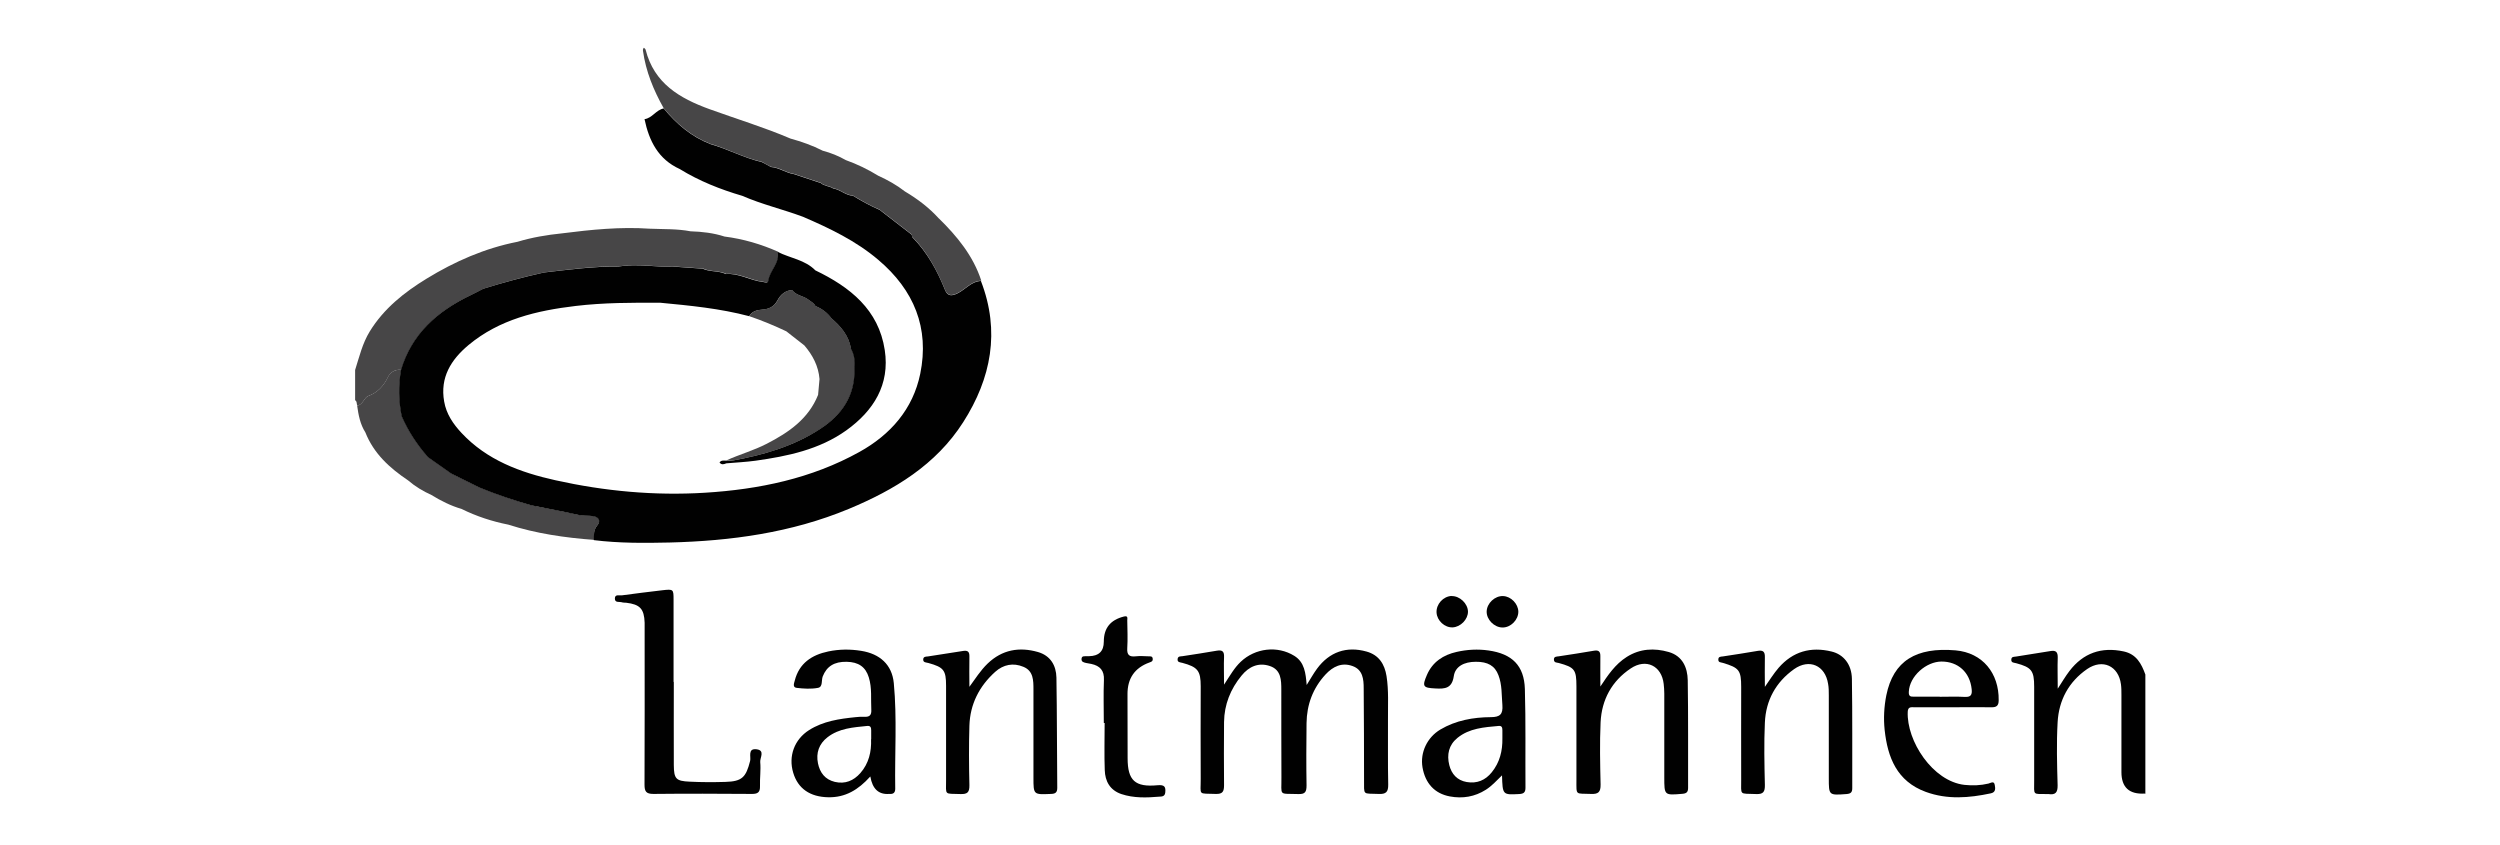
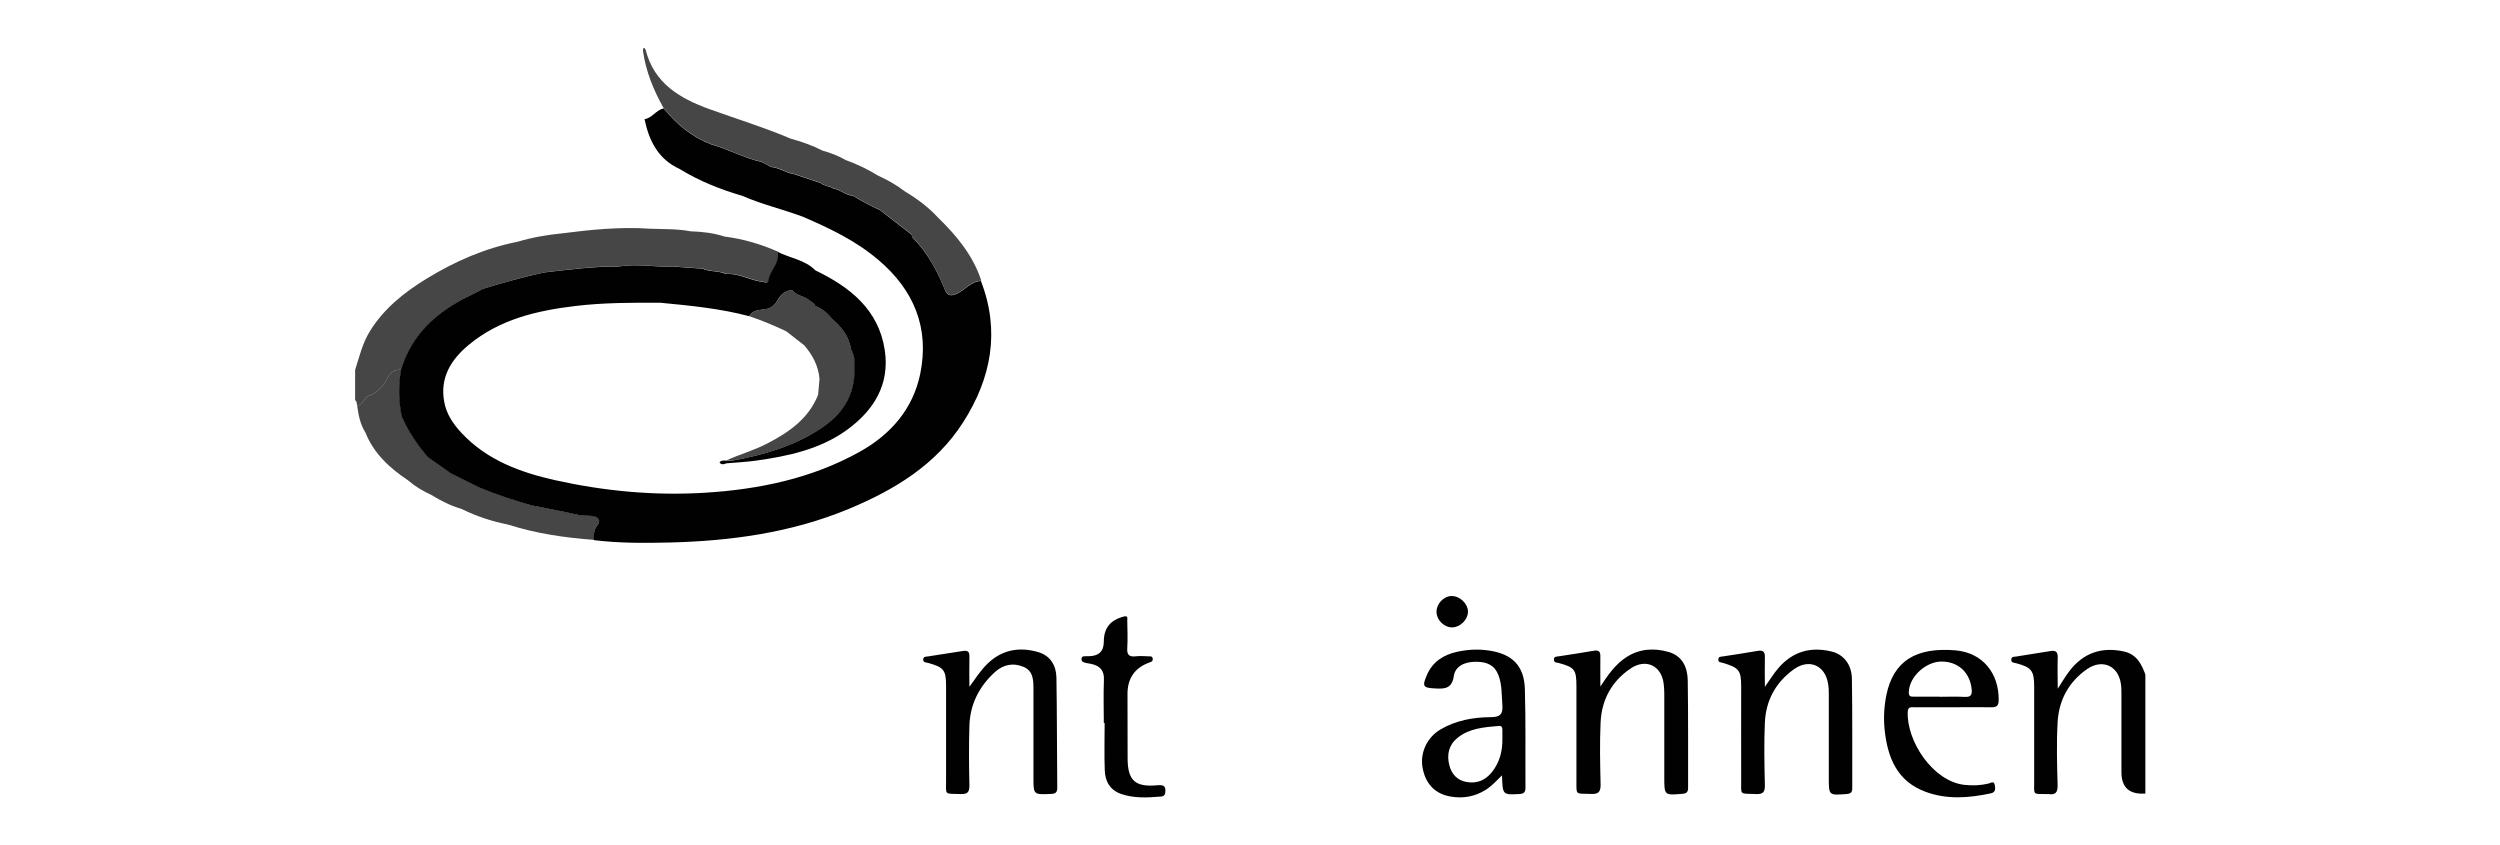
<svg xmlns="http://www.w3.org/2000/svg" id="Layer_2" viewBox="0 0 210 71">
  <defs>
    <style>.cls-1{fill:#474647;}.cls-2{fill:none;}.cls-3{fill:#010101;}</style>
  </defs>
  <g id="Layer_1-2">
    <g>
      <rect class="cls-2" width="210" height="71" />
      <g>
        <path class="cls-1" d="M49.83,43.34c-.39-.05-.78,0-1.18-.09-1.32-.3-2.66-.54-3.98-.81-1.48-.42-2.93-.92-4.35-1.49-.8-.4-1.6-.79-2.4-1.19-.64-.45-1.28-.91-1.93-1.36-.92-1.03-1.67-2.17-2.22-3.45-.26-1.29-.28-2.58-.06-3.87-.53-.1-.96,.24-1.12,.58-.37,.77-.86,1.3-1.67,1.61-.35,.14-.43,.73-.92,.8,.11,.78,.25,1.56,.69,2.25,.71,1.79,2.05,3,3.6,4.04,.59,.51,1.25,.9,1.95,1.22,.8,.49,1.63,.91,2.53,1.17,1.25,.62,2.57,1.05,3.93,1.32,2.34,.75,4.76,1.1,7.2,1.28,0-.44-.05-.85,.3-1.25,.31-.37,.11-.7-.38-.77Z" />
        <path class="cls-1" d="M78.87,18.36c-.83-.92-1.8-1.65-2.86-2.28-.69-.54-1.45-.96-2.24-1.32-.86-.53-1.77-.97-2.72-1.31-.61-.35-1.26-.61-1.94-.79-.86-.44-1.77-.76-2.71-1.02-2.22-.95-4.54-1.65-6.8-2.47-2.51-.91-4.66-2.17-5.37-5-.02-.06-.09-.11-.14-.16-.08,.07-.09,.16-.08,.26,.24,1.73,.89,3.31,1.74,4.82,1.07,1.3,2.32,2.37,3.91,2.99,1.48,.43,2.84,1.18,4.34,1.52,.25,.14,.5,.28,.76,.41,.7,.05,1.27,.5,1.94,.6,.75,.25,1.5,.5,2.25,.75,.3,.27,.73,.24,1.05,.46,.59,.08,1.03,.58,1.64,.6,.73,.44,1.46,.86,2.25,1.19,.9,.7,1.8,1.39,2.7,2.09,.01,.07,0,.17,.05,.21,1.26,1.27,2.08,2.81,2.75,4.45,.21,.52,.58,.49,1.03,.27,.68-.33,1.17-1.02,2.01-1.05-.68-2.09-2.03-3.73-3.57-5.24Z" />
        <g>
          <path class="cls-3" d="M180.17,66.66q-1.97,.12-1.97-1.8c0-2.16,0-4.33,0-6.49,0-.3,0-.6-.04-.89-.2-1.54-1.54-2.17-2.84-1.28-1.55,1.07-2.38,2.62-2.48,4.47-.1,1.76-.05,3.53,0,5.3,.01,.61-.19,.82-.77,.73-.02,0-.05,0-.07,0-1.29-.01-1.13,.13-1.13-1.1,0-2.64,0-5.28,0-7.91,0-1.36-.22-1.63-1.51-1.98-.17-.05-.44-.02-.41-.32,.02-.25,.23-.21,.4-.24,.96-.15,1.92-.3,2.88-.46,.46-.08,.63,.07,.62,.55-.03,.82,0,1.64,0,2.61,.37-.57,.65-1.05,.98-1.48,1.16-1.52,2.69-2.05,4.56-1.65,1.07,.23,1.49,1.03,1.82,1.94v10.02Z" />
-           <path class="cls-3" d="M102.82,57.51c.52-.79,.87-1.42,1.4-1.92,1.21-1.15,3.08-1.38,4.5-.5,.86,.53,.96,1.45,1.04,2.45,.32-.51,.57-.96,.87-1.37,1.04-1.41,2.48-1.91,4.16-1.44,1.04,.29,1.52,1.06,1.68,2.07,.19,1.21,.11,2.43,.12,3.65,.01,1.82-.02,3.64,.02,5.45,.01,.62-.18,.82-.8,.79-1.38-.06-1.22,.17-1.23-1.25-.01-2.54,0-5.08-.03-7.62,0-.76-.07-1.56-.93-1.87-.9-.33-1.65,.03-2.28,.71-1.06,1.15-1.57,2.53-1.59,4.08-.02,1.74-.03,3.49,0,5.23,0,.54-.11,.75-.69,.73-1.7-.06-1.4,.21-1.42-1.43-.02-2.44,0-4.88-.01-7.32,0-.81-.01-1.68-.95-2-.96-.33-1.77,.04-2.39,.8-.93,1.13-1.45,2.43-1.47,3.9-.01,1.77-.02,3.54,0,5.3,0,.53-.11,.76-.7,.74-1.53-.06-1.25,.17-1.26-1.27-.02-2.59,0-5.18,0-7.77,0-1.31-.25-1.62-1.54-1.97-.18-.05-.44-.03-.4-.33,.03-.24,.24-.21,.4-.23,.96-.15,1.92-.29,2.88-.46,.46-.08,.64,.04,.62,.53-.03,.69,0,1.39,0,2.31Z" />
          <path class="cls-3" d="M134.43,57.67c.63-.95,1.24-1.87,2.22-2.49,1.11-.7,2.31-.76,3.53-.41,1.16,.34,1.57,1.31,1.59,2.37,.05,3.01,.02,6.03,.03,9.04,0,.34-.12,.47-.47,.5-1.53,.13-1.53,.14-1.53-1.39,0-2.34,0-4.68,0-7.02,0-.27-.02-.55-.05-.82-.17-1.52-1.48-2.17-2.77-1.3-1.59,1.06-2.44,2.63-2.53,4.52-.08,1.74-.04,3.49,0,5.23,.01,.63-.19,.82-.81,.79-1.32-.06-1.22,.18-1.22-1.19,0-2.61,0-5.23,0-7.84,0-1.42-.15-1.6-1.49-1.97-.15-.04-.38-.01-.4-.26-.02-.3,.22-.27,.41-.3,.99-.15,1.97-.3,2.95-.47,.4-.07,.55,.07,.54,.47-.01,.85,0,1.69,0,2.54Z" />
-           <path class="cls-3" d="M56.6,57.31c0,2.32-.01,4.63,0,6.95,.01,1.17,.18,1.35,1.34,1.4,1,.05,2,.05,2.99,.02,1.4-.04,1.73-.38,2.08-1.76,.09-.34-.23-1.08,.55-.98,.73,.1,.26,.72,.3,1.08,.06,.66-.04,1.34-.02,2.01,.02,.54-.21,.67-.71,.66-2.75-.02-5.49-.03-8.24,0-.62,0-.75-.21-.75-.78,.02-4.23,.01-8.47,.01-12.7,0-.3,0-.6,0-.9-.04-1.17-.39-1.54-1.55-1.68-.12-.01-.25,0-.37-.04-.22-.06-.58,.06-.58-.31,0-.39,.37-.24,.58-.27,1.14-.15,2.28-.3,3.42-.43,.92-.1,.93-.09,.93,.81,0,2.29,0,4.58,0,6.87,0,0,0,0,0,0Z" />
          <path class="cls-3" d="M81.41,57.72c.52-.71,.95-1.4,1.55-1.98,1.22-1.17,2.66-1.42,4.23-.97,1.04,.3,1.53,1.12,1.55,2.15,.05,3.09,.04,6.17,.07,9.26,0,.39-.16,.5-.53,.51-1.47,.06-1.47,.08-1.47-1.38,0-2.46,0-4.93,0-7.39,0-.76,0-1.57-.85-1.91-.84-.35-1.67-.2-2.37,.43-1.34,1.21-2.1,2.71-2.16,4.51-.05,1.67-.04,3.34,0,5,.01,.6-.16,.77-.75,.75-1.39-.05-1.21,.14-1.21-1.18,0-2.64,0-5.28,0-7.92,0-1.31-.2-1.55-1.49-1.91-.17-.05-.45-.02-.43-.31,.02-.24,.23-.22,.4-.24,.98-.15,1.97-.3,2.95-.46,.39-.06,.54,.06,.53,.47-.02,.86,0,1.72,0,2.58Z" />
          <path class="cls-3" d="M148.24,57.71c.4-.57,.74-1.12,1.16-1.61,1.2-1.38,2.71-1.8,4.46-1.37,.99,.24,1.68,1.07,1.7,2.29,.05,3.06,.02,6.12,.03,9.19,0,.35-.13,.46-.48,.49-1.49,.11-1.49,.12-1.49-1.34,0-2.32,0-4.63,0-6.95,0-.32,0-.65-.06-.97-.24-1.54-1.57-2.14-2.86-1.23-1.53,1.09-2.37,2.62-2.45,4.49-.08,1.74-.04,3.49,0,5.23,.01,.57-.12,.8-.74,.77-1.45-.06-1.24,.15-1.25-1.22-.01-2.59,0-5.18,0-7.77,0-1.41-.17-1.62-1.55-2.03-.15-.05-.38-.02-.37-.28,0-.25,.2-.24,.38-.26,.98-.15,1.97-.3,2.95-.47,.43-.07,.59,.08,.58,.52-.02,.84,0,1.68,0,2.52Z" />
-           <path class="cls-3" d="M73.09,65.24c-.99,1.1-2.08,1.76-3.52,1.73-1.52-.03-2.54-.72-2.94-2.06-.42-1.39,.1-2.8,1.33-3.58,1.2-.76,2.55-.95,3.92-1.09,.25-.03,.5-.04,.75-.03,.41,.02,.58-.14,.56-.57-.05-.92,.07-1.84-.21-2.74-.27-.88-.86-1.29-1.86-1.31-1.05-.02-1.68,.39-2.01,1.23-.13,.33,.03,.88-.4,.96-.58,.11-1.2,.07-1.79,0-.36-.04-.22-.39-.16-.61,.37-1.46,1.43-2.16,2.82-2.45,.91-.19,1.83-.2,2.76-.05,1.57,.25,2.59,1.16,2.74,2.71,.28,2.95,.07,5.92,.12,8.88,0,.32-.16,.45-.46,.43-.02,0-.05,0-.07,0q-1.3,.09-1.56-1.46Zm.09-3.15c0-.25,0-.5,0-.75,0-.24-.06-.39-.34-.36-1.17,.12-2.35,.19-3.33,.95-.71,.55-.98,1.31-.8,2.19,.16,.78,.59,1.36,1.42,1.56,.87,.2,1.57-.1,2.14-.74,.71-.81,.94-1.79,.9-2.84Z" />
          <path class="cls-3" d="M126.18,65.12c-.5,.49-.88,.91-1.37,1.22-.93,.59-1.95,.76-3.02,.56-1.29-.24-2.07-1.11-2.3-2.44-.21-1.24,.38-2.51,1.5-3.18,1.3-.77,2.76-1.03,4.24-1.04,.77,0,1.03-.24,.97-1.02-.07-.84-.02-1.7-.33-2.5-.3-.8-.9-1.14-1.91-1.13-.97,0-1.72,.39-1.84,1.2-.15,1.03-.73,1.09-1.55,1.04-1.03-.05-1.13-.16-.71-1.13,.47-1.1,1.38-1.69,2.5-1.94,.88-.2,1.78-.25,2.68-.12,1.97,.28,2.99,1.26,3.05,3.24,.08,2.76,.03,5.53,.05,8.3,0,.39-.16,.5-.53,.52-1.39,.07-1.39,.08-1.44-1.57Zm.02-3.1c0-.22,0-.45,0-.67,0-.23-.04-.4-.32-.37-1.22,.11-2.45,.19-3.45,1-.74,.6-.91,1.41-.69,2.29,.19,.75,.66,1.28,1.46,1.42,.87,.15,1.57-.15,2.11-.82,.67-.83,.91-1.8,.89-2.85Z" />
          <path class="cls-3" d="M164.04,59.41c-1.07,0-2.15,0-3.22,0-.26,0-.55-.07-.57,.37-.11,2.45,2.09,5.85,4.77,6.15,.68,.07,1.34,.05,2.01-.11,.17-.04,.47-.27,.53,.12,.05,.28,.1,.61-.33,.7-1.83,.39-3.65,.54-5.46-.12-2.43-.89-3.21-2.89-3.46-5.21-.1-.96-.05-1.94,.14-2.9,.59-2.91,2.51-4.06,5.82-3.78,2.27,.2,3.65,1.92,3.62,4.19,0,.47-.19,.6-.62,.59-1.07-.02-2.15,0-3.22,0Zm-1.1-.88c.7,0,1.4-.03,2.09,.01,.53,.03,.64-.18,.59-.65-.15-1.43-1.15-2.32-2.53-2.32-1.28,0-2.69,1.22-2.75,2.54-.02,.38,.14,.42,.43,.41,.72,0,1.45,0,2.17,0Z" />
          <path class="cls-3" d="M92.72,60.72c0-1.2-.04-2.39,.01-3.59,.04-.81-.33-1.2-1.06-1.36-.15-.03-.3-.05-.44-.08-.19-.05-.41-.08-.38-.36,.03-.26,.24-.19,.41-.21,.07,0,.15,0,.22,0q1.24-.02,1.24-1.22c0-1.14,.55-1.82,1.68-2.11,.38-.1,.29,.16,.29,.33,.01,.77,.05,1.55,0,2.32-.04,.59,.18,.75,.72,.69,.35-.04,.7-.01,1.05,0,.17,0,.37-.03,.37,.24,0,.2-.13,.22-.28,.28q-1.85,.67-1.84,2.66c0,1.79,0,3.59,.01,5.38,0,1.87,.62,2.45,2.52,2.27,.57-.05,.7,.12,.64,.63-.04,.33-.31,.32-.5,.33-1.07,.09-2.14,.13-3.19-.22-.96-.33-1.36-1.08-1.39-2.01-.05-1.32-.01-2.64-.01-3.96-.02,0-.04,0-.06,0Z" />
-           <path class="cls-3" d="M126.2,52.71c-.69-.01-1.34-.67-1.32-1.35,.02-.69,.69-1.32,1.38-1.29,.66,.02,1.27,.65,1.28,1.31,0,.69-.64,1.34-1.33,1.33Z" />
          <path class="cls-3" d="M121.93,50.07c.69-.02,1.37,.63,1.38,1.31,0,.65-.62,1.29-1.29,1.32-.66,.03-1.31-.56-1.35-1.24-.04-.71,.56-1.37,1.27-1.4Z" />
        </g>
        <path class="cls-1" d="M60.86,19.87c-.92-.3-1.88-.41-2.85-.44-1.14-.22-2.29-.17-3.44-.22-2.46-.17-4.91,.08-7.35,.39-1.27,.13-2.53,.34-3.75,.71-2.75,.54-5.27,1.65-7.64,3.1-1.88,1.15-3.59,2.51-4.77,4.43-.62,1.01-.88,2.14-1.23,3.24v2.54c.18,.1,.11,.3,.18,.45,.49-.07,.57-.67,.92-.8,.81-.31,1.3-.84,1.67-1.61,.17-.35,.6-.68,1.12-.58,.91-3.07,3.09-4.96,5.86-6.3,.36-.17,.71-.36,1.06-.54h0c1.68-.52,3.37-.99,5.09-1.36,2.09-.24,4.17-.53,6.28-.5,1.6-.27,3.2,.09,4.8,.02,.75,.05,1.5,.11,2.25,.16,.62,.29,1.34,.15,1.95,.45,1.1-.09,2.04,.54,3.09,.66,.19,.02,.44,.16,.48-.12,.12-.85,.97-1.46,.79-2.4-1.44-.64-2.94-1.08-4.51-1.28Z" />
        <path class="cls-1" d="M71.49,29.29c-.18-1.08-.84-1.86-1.64-2.55-.34-.48-.81-.81-1.35-1.04-.12-.26-.38-.36-.59-.53-.42-.33-1.04-.33-1.36-.81-.58,.03-.98,.4-1.22,.85-.3,.57-.75,.75-1.32,.8-.43,.03-.83,.14-1.07,.55,1.06,.36,2.1,.79,3.11,1.27,.23-.05,.43-.14,.61-.25-.18,.11-.38,.2-.61,.25,.51,.4,1.01,.79,1.52,1.19,.7,.82,1.18,1.73,1.27,2.82-.04,.44-.08,.89-.12,1.33-.81,2.02-2.46,3.15-4.3,4.1-1.1,.57-2.3,.9-3.42,1.41,.17,0,.35,.04,.52,.01,2.63-.47,5.18-1.21,7.44-2.69,1.8-1.18,2.92-2.81,2.85-5.07,.06-.58,0-1.13-.29-1.65Z" />
        <path class="cls-3" d="M82.43,23.6c-.84,.03-1.33,.72-2.01,1.05-.45,.22-.82,.25-1.03-.27-.66-1.64-1.49-3.17-2.75-4.45-.04-.04-.03-.14-.05-.21-.9-.7-1.8-1.39-2.7-2.09-.78-.33-1.52-.75-2.25-1.19-.61-.02-1.05-.52-1.64-.6-.32-.22-.75-.19-1.05-.46-.75-.25-1.5-.5-2.25-.75-.68-.1-1.25-.55-1.94-.6-.25-.14-.5-.28-.76-.41-1.5-.35-2.87-1.1-4.34-1.52-1.59-.62-2.84-1.69-3.91-2.99-.64,.12-.96,.81-1.61,.9,.38,1.82,1.15,3.37,2.96,4.19,1.64,1.01,3.41,1.71,5.25,2.25,1.65,.72,3.41,1.13,5.1,1.76,2.25,.97,4.45,2.02,6.33,3.62,2.99,2.53,4.31,5.72,3.52,9.57-.61,2.97-2.5,5.12-5.12,6.57-4.02,2.23-8.43,3.14-12.97,3.42-4.23,.26-8.42-.13-12.56-1.05-2.96-.66-5.75-1.69-7.88-3.97-.7-.75-1.28-1.59-1.46-2.64-.36-2.03,.58-3.52,2.05-4.75,2.6-2.16,5.73-2.89,9-3.28,2.36-.28,4.73-.28,7.1-.27,2.51,.24,5.02,.48,7.47,1.13,.24-.41,.64-.52,1.07-.55,.58-.04,1.02-.23,1.32-.8,.24-.45,.64-.81,1.22-.85,.33,.48,.94,.48,1.36,.81,.21,.17,.47,.27,.59,.53,.54,.23,1,.56,1.35,1.04,.8,.69,1.46,1.46,1.64,2.55,.29,.51,.35,1.07,.29,1.65,.08,2.26-1.04,3.89-2.85,5.07-2.25,1.48-4.8,2.21-7.44,2.69-.17,.03-.35,0-.52-.01h-.01c-.18,0-.38-.04-.51,.16,.17,.22,.37,.15,.57,.07,.82-.07,1.64-.11,2.45-.22,2.7-.38,5.36-.93,7.63-2.55,2.3-1.65,3.67-3.85,3.23-6.74-.51-3.4-2.92-5.3-5.83-6.7-.87-.89-2.11-1.02-3.16-1.55,.18,.94-.67,1.55-.79,2.4-.04,.28-.29,.14-.48,.12-1.05-.12-1.99-.75-3.09-.66-.61-.3-1.33-.16-1.95-.45-.75-.05-1.5-.11-2.25-.16-1.6,.06-3.2-.29-4.8-.02-2.11-.02-4.19,.26-6.28,.5-1.72,.38-3.41,.84-5.09,1.36-.35,.18-.7,.37-1.06,.54-2.78,1.34-4.95,3.23-5.86,6.3-.22,1.29-.2,2.59,.06,3.87,.55,1.27,1.3,2.41,2.22,3.45,.64,.45,1.28,.91,1.93,1.36,.8,.4,1.6,.79,2.4,1.19,1.42,.58,2.87,1.07,4.35,1.49,1.33,.27,2.66,.51,3.98,.81,.4,.09,.79,.04,1.18,.09,.49,.07,.69,.4,.38,.77-.34,.4-.29,.82-.3,1.25,2.11,.26,4.24,.25,6.36,.2,5.17-.13,10.23-.82,15.05-2.82,3.84-1.6,7.33-3.7,9.62-7.29,2.35-3.68,3.12-7.63,1.49-11.85Z" />
      </g>
    </g>
  </g>
</svg>